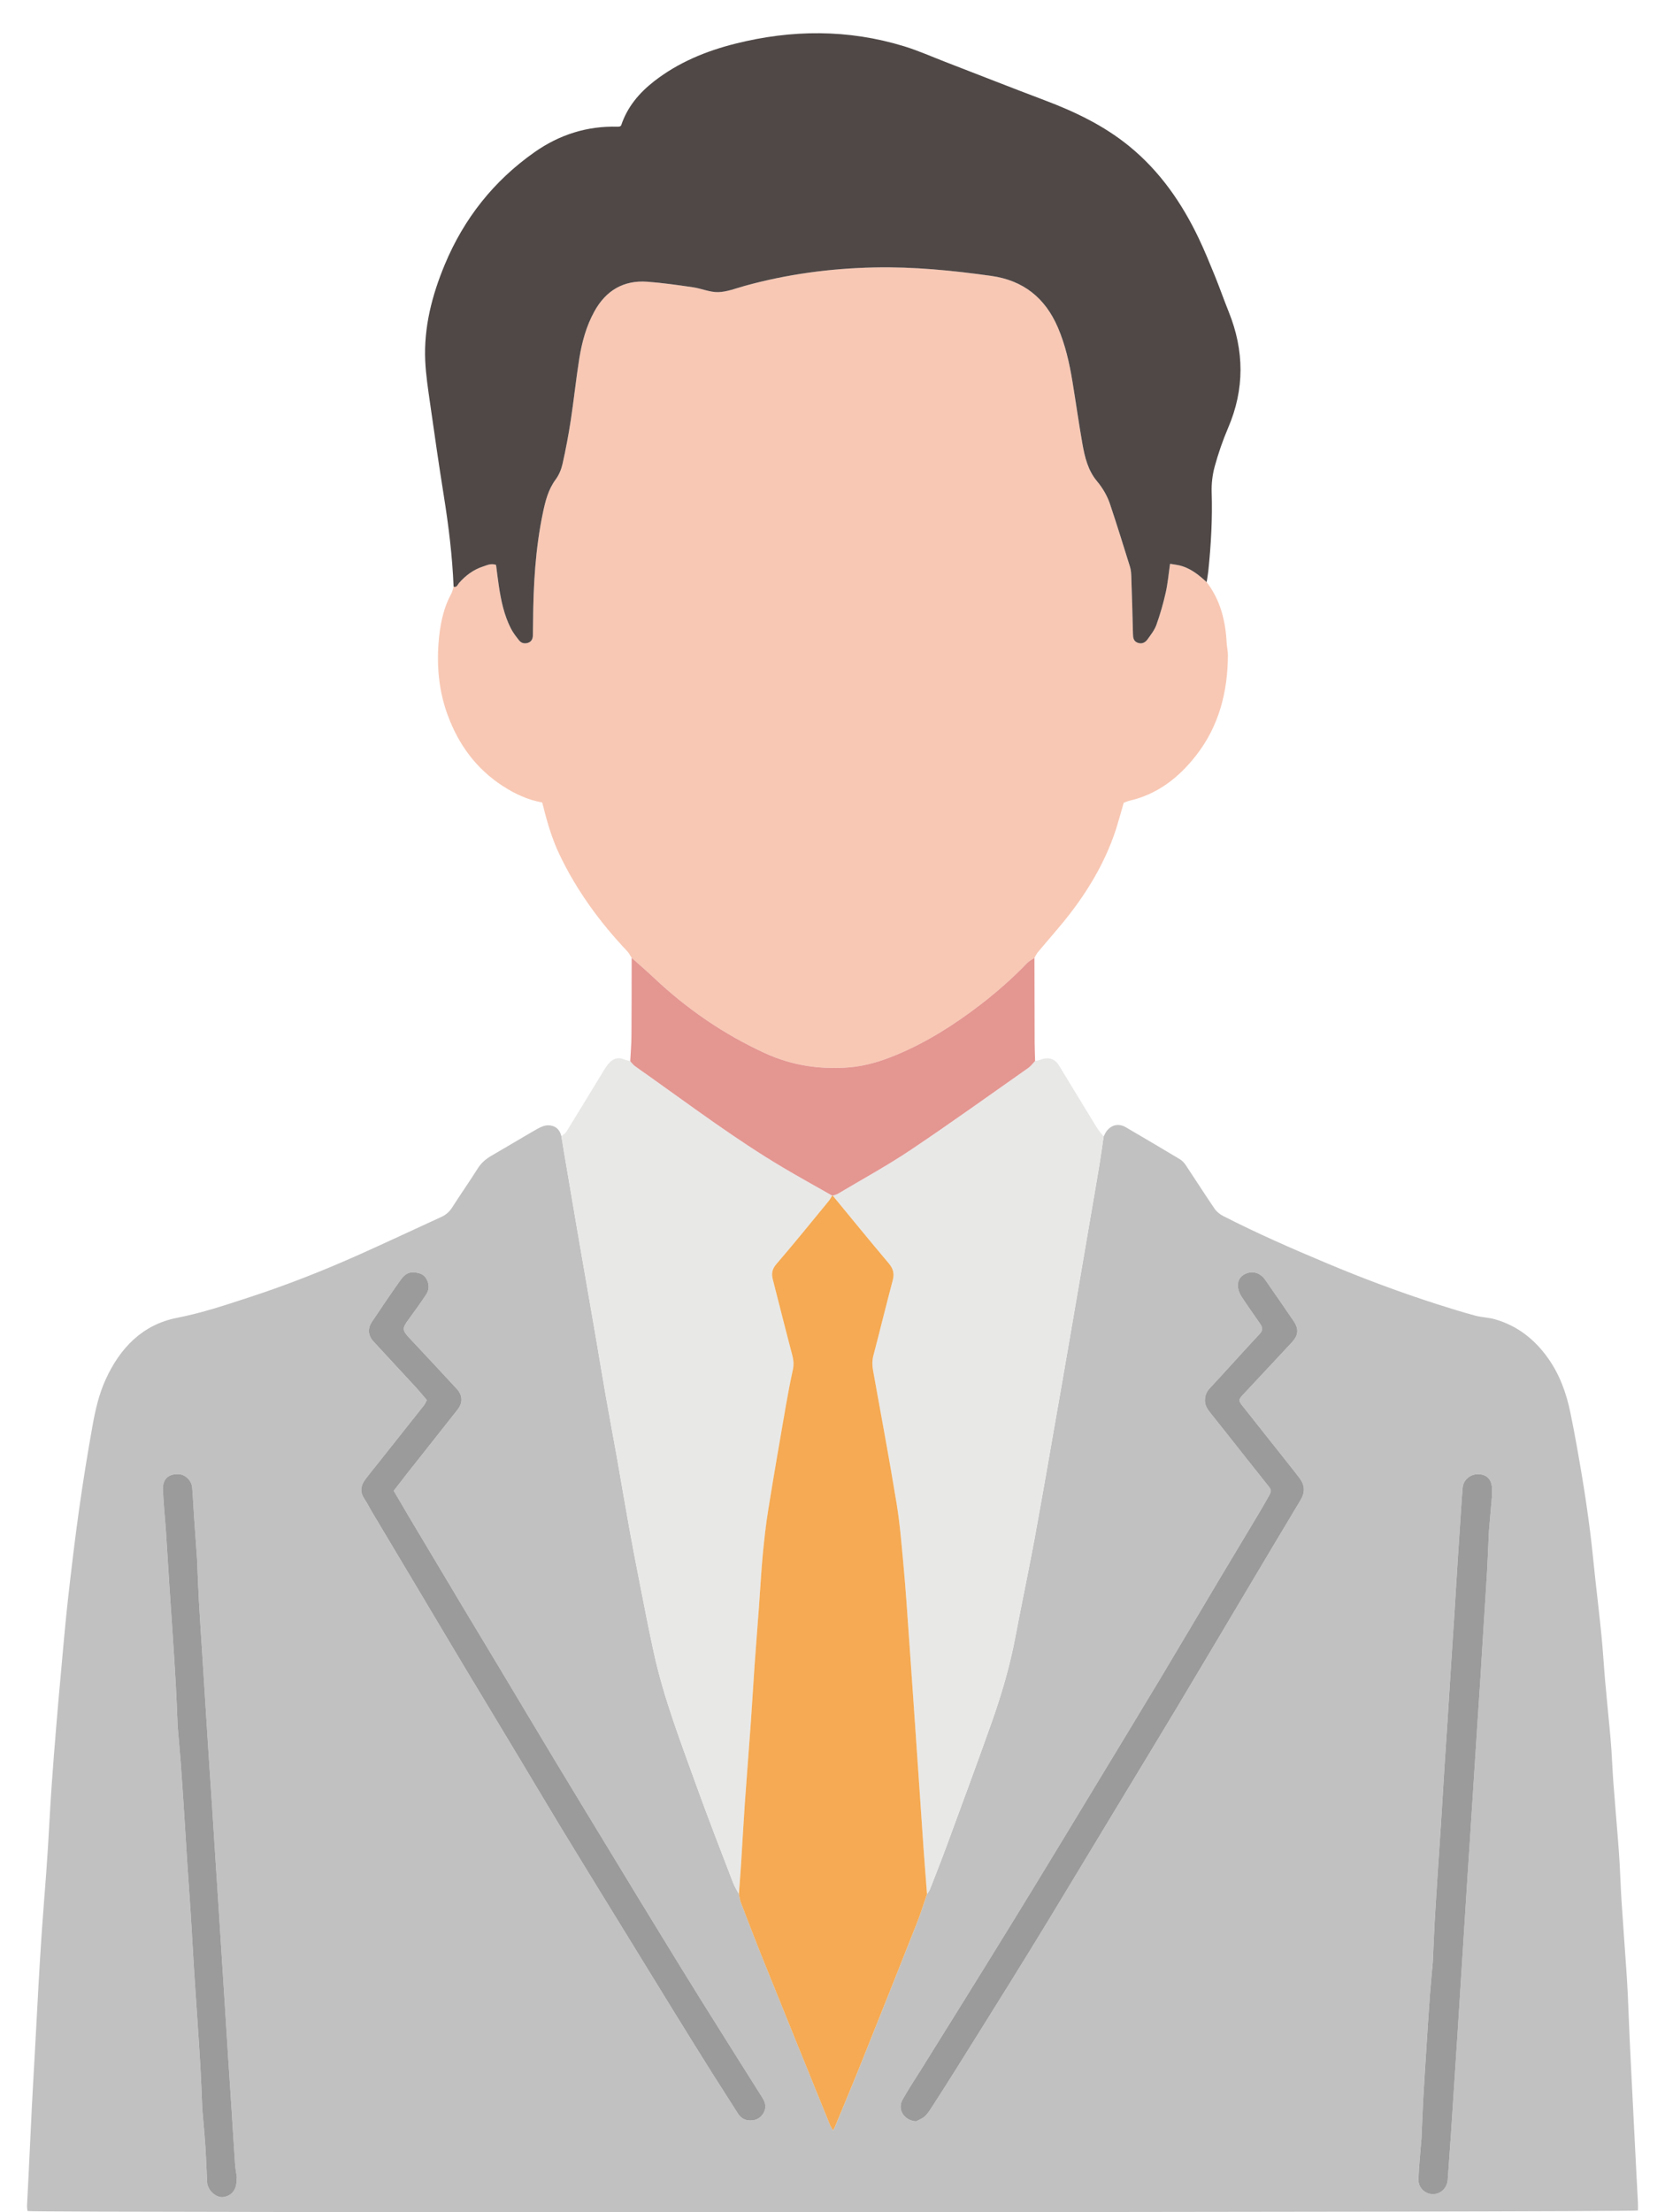
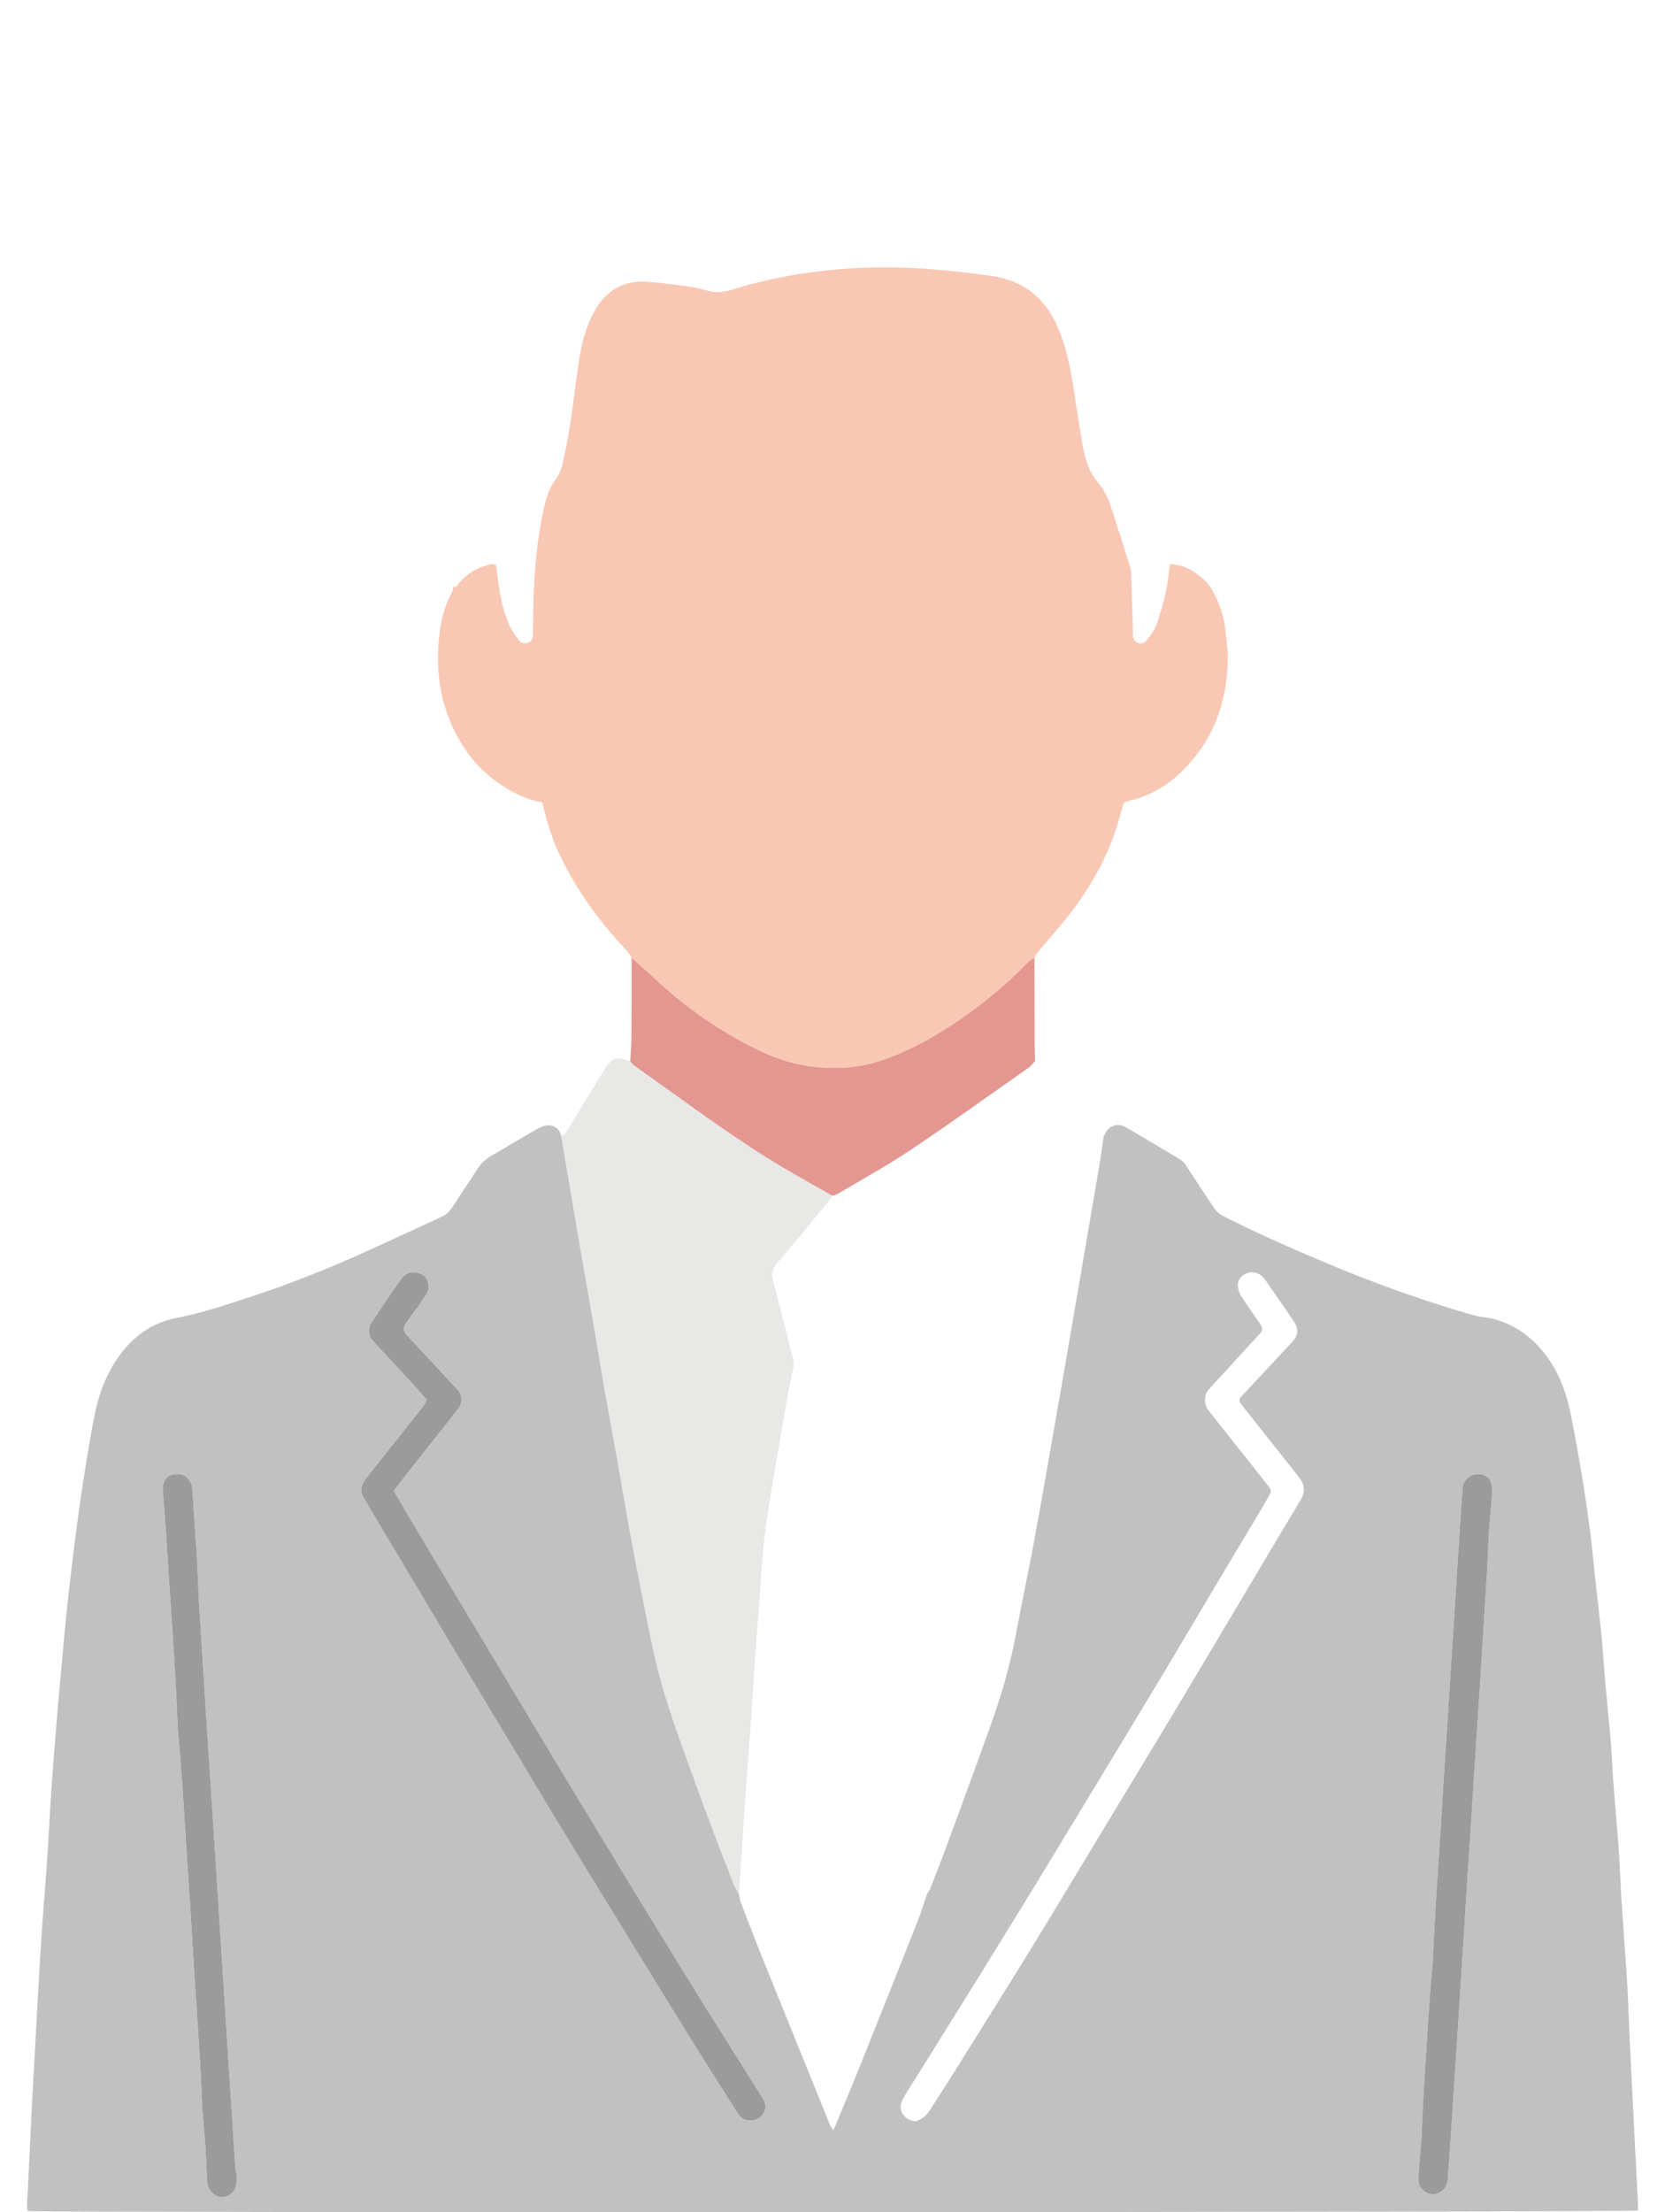
<svg xmlns="http://www.w3.org/2000/svg" id="_レイヤー_1" data-name="レイヤー 1" version="1.1" viewBox="0 0 320 425">
  <defs>
    <style>
      .cls-1 {
        fill: #f5aa53;
      }

      .cls-1, .cls-2, .cls-3, .cls-4, .cls-5, .cls-6, .cls-7 {
        stroke-width: 0px;
      }

      .cls-2 {
        fill: #c1c1c1;
      }

      .cls-3 {
        fill: #4f4847;
      }

      .cls-4 {
        fill: #f8c8b4;
      }

      .cls-5 {
        fill: #9c9b9b;
      }

      .cls-6 {
        fill: #e8e8e7;
      }

      .cls-7 {
        fill: #e49691;
      }
    </style>
  </defs>
  <path class="cls-2" d="M212.105,218.346c.203-.366.36-.768.616-1.091.951-1.198,2.322-1.468,3.647-.694,3.483,2.036,6.959,4.085,10.418,6.162.427.257.807.665,1.086,1.084,1.861,2.791,3.661,5.623,5.55,8.394.39.572,1.004,1.074,1.625,1.392,6.535,3.349,13.256,6.287,20.026,9.126,6.963,2.92,14.024,5.56,21.212,7.864,2.393.767,4.796,1.509,7.221,2.167,1.252.339,2.596.352,3.84.712,4.294,1.242,7.602,3.839,10.183,7.477,2.234,3.15,3.504,6.678,4.273,10.392.857,4.143,1.583,8.315,2.282,12.489.569,3.399,1.059,6.813,1.499,10.232.4,3.11.684,6.234,1.025,9.352.398,3.635.836,7.266,1.192,10.904.285,2.914.452,5.84.707,8.757.264,3.019.575,6.035.856,9.053.126,1.354.25,2.708.34,4.064.139,2.089.219,4.182.375,6.269.274,3.648.593,7.293.882,10.94.124,1.564.237,3.13.325,4.697.134,2.405.212,4.813.368,7.216.274,4.227.594,8.451.884,12.678.125,1.827.241,3.655.327,5.485.137,2.93.231,5.862.369,8.791.204,4.34.427,8.678.646,13.017.205,4.077.414,8.154.623,12.231.097,1.881.206,3.762.297,5.644.025.517.004,1.037.004,1.521-1.212.364-307.566.455-309.517.108-.032-.324-.109-.677-.094-1.026.083-1.882.195-3.762.287-5.644.219-4.497.421-8.995.65-13.492.187-3.658.406-7.314.606-10.971.22-4.024.426-8.049.654-12.072.193-3.395.388-6.79.623-10.182.267-3.86.584-7.716.871-11.575.12-1.617.23-3.236.328-4.855.234-3.866.427-7.734.693-11.597.28-4.068.612-8.133.947-12.198.292-3.543.608-7.084.934-10.623.408-4.424.777-8.852,1.274-13.266.648-5.762,1.329-11.522,2.137-17.263.756-5.379,1.625-10.745,2.582-16.091.544-3.036,1.236-6.068,2.524-8.896,2.756-6.047,7.07-10.554,13.734-11.855,4.815-.94,9.405-2.484,14.018-3.991,7.222-2.36,14.29-5.154,21.226-8.261,5.214-2.335,10.381-4.771,15.578-7.145.893-.408,1.539-1.016,2.07-1.845,1.612-2.515,3.321-4.969,4.92-7.492.672-1.06,1.551-1.797,2.615-2.411,2.905-1.675,5.771-3.418,8.683-5.081.662-.378,1.445-.753,2.175-.757,1.325-.007,2.262.731,2.571,2.103.205,1.233.407,2.466.616,3.698.837,4.932,1.667,9.865,2.516,14.795,1.132,6.573,2.283,13.143,3.416,19.716.673,3.904,1.306,7.814,1.991,11.716.676,3.849,1.41,7.688,2.093,11.536.792,4.464,1.535,8.938,2.341,13.399.667,3.693,1.373,7.379,2.1,11.061.888,4.501,1.751,9.009,2.741,13.488,1.924,8.709,5.143,17.013,8.151,25.376,2.248,6.25,4.671,12.437,7.043,18.641.287.749.74,1.435,1.116,2.15.124.559.18,1.145.384,1.674,1.468,3.813,2.933,7.628,4.46,11.418,4.209,10.447,8.448,20.882,12.682,31.319.124.305.331.576.589,1.015.183-.376.28-.549.355-.73,1.658-4.02,3.346-8.028,4.964-12.064,3.627-9.044,7.232-18.096,10.814-27.157.709-1.794,1.274-3.645,1.905-5.469.19-.301.434-.58.561-.905,1.103-2.826,2.218-5.648,3.265-8.495,2.89-7.856,5.802-15.705,8.6-23.594,1.922-5.42,3.534-10.937,4.594-16.605.767-4.1,1.612-8.185,2.417-12.278.422-2.149.85-4.296,1.243-6.45.721-3.948,1.424-7.899,2.125-11.851.464-2.618.909-5.239,1.367-7.858.583-3.337,1.176-6.673,1.756-10.011.678-3.903,1.348-7.808,2.02-11.712.486-2.824.972-5.649,1.455-8.473.668-3.905,1.334-7.81,2.001-11.716.588-3.442,1.189-6.881,1.759-10.326.289-1.748.52-3.505.777-5.258ZM82.033,268.985c-.209.388-.338.739-.558,1.017-2.884,3.651-5.781,7.292-8.674,10.936-.878,1.106-1.783,2.192-2.623,3.326-.854,1.153-1.035,2.36-.179,3.642.551.826.994,1.723,1.503,2.578,3.137,5.26,6.28,10.517,9.418,15.776,2.79,4.675,5.566,9.358,8.367,14.027,3.501,5.835,7.025,11.656,10.532,17.488,2.644,4.397,5.254,8.814,7.917,13.199,3.288,5.414,6.612,10.805,9.926,16.202,3.944,6.424,7.887,12.849,11.845,19.265,2.418,3.921,4.849,7.834,7.299,11.735,1.642,2.616,3.341,5.197,4.982,7.813.481.767,1.096,1.25,1.994,1.359,1.198.146,2.202-.233,2.87-1.242.675-1.019.545-2.039-.108-3.071-3.943-6.24-7.875-12.486-11.785-18.747-2.579-4.129-5.124-8.28-7.666-12.432-3.061-5-6.107-10.01-9.153-15.02-3.752-6.173-7.51-12.343-11.24-18.529-3.595-5.962-7.156-11.945-10.737-17.915-2.396-3.995-4.809-7.98-7.202-11.977-3.442-5.749-6.875-11.503-10.306-17.258-.935-1.568-1.849-3.149-2.786-4.748.925-1.194,1.777-2.312,2.648-3.415,3.208-4.062,6.431-8.111,9.628-12.18,1.038-1.321.973-2.765-.162-3.992-2.988-3.229-5.984-6.45-8.999-9.653-1.514-1.608-1.537-1.938-.218-3.729,1.148-1.559,2.274-3.136,3.345-4.748.628-.946.598-2.006.048-2.99-.507-.907-1.36-1.169-2.379-1.254-1.338-.111-2.065.717-2.693,1.6-1.849,2.603-3.636,5.252-5.409,7.908-.861,1.289-.747,2.624.287,3.752,2.69,2.932,5.411,5.837,8.105,8.766.738.803,1.425,1.653,2.163,2.514ZM176.055,407.545c.527-.28,1.117-.487,1.565-.862.472-.394.857-.919,1.197-1.441,1.455-2.239,2.894-4.489,4.312-6.752,3.671-5.856,7.339-11.714,10.987-17.584,2.543-4.091,5.071-8.192,7.57-12.309,4.402-7.251,8.776-14.518,13.163-21.778,3.819-6.318,7.659-12.623,11.455-18.955,4.361-7.276,8.681-14.577,13.022-21.865,3.537-5.938,7.061-11.884,10.629-17.804.897-1.488.841-2.857-.179-4.209-.819-1.085-1.669-2.147-2.514-3.213-2.824-3.566-5.658-7.124-8.475-10.696-.79-1.001-.765-1.194.104-2.126,3.108-3.333,6.217-6.665,9.332-9.992,1.335-1.426,1.465-2.603.359-4.23-1.795-2.641-3.617-5.263-5.441-7.884-.207-.298-.464-.58-.753-.798-.969-.73-2.036-.802-3.111-.285-1.08.52-1.49,1.477-1.336,2.608.081.594.33,1.212.659,1.716,1.147,1.752,2.364,3.457,3.55,5.184.44.641.683,1.204-.002,1.939-3.247,3.486-6.421,7.039-9.665,10.528-.621.667-.873,1.336-.902,2.234-.035,1.059.503,1.783,1.088,2.524,1.166,1.477,2.345,2.944,3.514,4.419,2.469,3.114,4.927,6.237,7.405,9.344.788.988.863,1.104.238,2.225-.891,1.601-1.834,3.174-2.774,4.747-2.31,3.865-4.641,7.718-6.946,11.586-3.727,6.252-7.42,12.525-11.166,18.765-4.123,6.868-8.287,13.712-12.438,20.563-3.798,6.269-7.588,12.543-11.408,18.799-3.411,5.586-6.846,11.157-10.292,16.721-3.887,6.276-7.799,12.538-11.7,18.806-1.217,1.956-2.504,3.873-3.629,5.881-1.077,1.922.288,4.036,2.582,4.194ZM45.462,418.411c.027-.004.053-.009.08-.014-.125-.877-.303-1.75-.364-2.631-.237-3.388-.432-6.779-.65-10.168-.202-3.127-.417-6.254-.619-9.381-.219-3.389-.427-6.779-.642-10.168-.205-3.232-.415-6.464-.622-9.696-.213-3.337-.422-6.674-.637-10.011-.205-3.18-.418-6.359-.623-9.538-.215-3.337-.42-6.674-.639-10.011-.201-3.075-.419-6.149-.62-9.224-.218-3.336-.424-6.674-.636-10.01-.208-3.285-.417-6.569-.626-9.854-.212-3.337-.443-6.673-.629-10.011-.143-2.559-.231-5.121-.343-7.682-.007-.157-.007-.315-.018-.472-.202-2.865-.41-5.729-.606-8.594-.118-1.72-.187-3.444-.333-5.162-.114-1.338-1.311-2.5-2.539-2.564-2.045-.106-3.171.909-3.082,3.016.112,2.658.398,5.309.577,7.965.233,3.441.428,6.884.652,10.325.197,3.023.417,6.044.614,9.067.221,3.389.446,6.778.634,10.168.142,2.559.231,5.121.344,7.682.007.157.017.314.03.471.193,2.287.406,4.574.576,6.863.224,3.021.423,6.043.618,9.066.223,3.441.423,6.884.647,10.326.194,2.97.422,5.938.609,8.909.23,3.651.425,7.304.653,10.955.192,3.075.413,6.149.616,9.223.216,3.284.447,6.568.632,9.854.145,2.559.231,5.121.344,7.682.007.157.011.315.024.471.195,2.34.422,4.678.577,7.021.152,2.296.231,4.596.344,6.895.008.156.018.316.055.467.344,1.436,1.815,2.621,3.04,2.455,1.555-.211,2.529-1.374,2.561-3.06.004-.21,0-.42,0-.63ZM286.748,287.341c0-.674.005-.989,0-1.304-.035-1.745-.902-2.721-2.495-2.815-1.615-.095-3.004,1.017-3.15,2.584-.141,1.507-.222,3.02-.324,4.53-.209,3.126-.421,6.251-.62,9.377-.222,3.492-.424,6.986-.646,10.479-.198,3.126-.416,6.251-.617,9.378-.218,3.388-.422,6.776-.641,10.164-.201,3.126-.42,6.251-.619,9.377-.222,3.492-.423,6.986-.645,10.478-.199,3.126-.417,6.251-.619,9.377-.216,3.335-.441,6.67-.631,10.007-.14,2.453-.229,4.91-.341,7.365-.01.209-.015.419-.033.628-.191,2.182-.409,4.362-.57,6.546-.23,3.124-.423,6.251-.623,9.377-.22,3.44-.448,6.88-.639,10.321-.142,2.558-.23,5.12-.345,7.679-.009.209-.047.416-.063.625-.183,2.393-.437,4.783-.52,7.179-.055,1.585,1.262,2.815,2.764,2.835,1.505.019,2.753-1.179,2.866-2.761.209-2.916.42-5.831.618-8.748.219-3.23.424-6.461.635-9.692.208-3.178.42-6.356.625-9.534.215-3.335.424-6.671.636-10.007.209-3.283.418-6.567.626-9.85.212-3.336.42-6.672.635-10.007.205-3.178.419-6.356.625-9.534.213-3.283.422-6.566.633-9.849.208-3.231.417-6.461.628-9.692.208-3.178.426-6.356.627-9.535.218-3.44.419-6.881.635-10.322.206-3.283.437-6.565.625-9.849.14-2.453.229-4.91.341-7.364.012-.262.023-.524.045-.785.2-2.339.403-4.678.574-6.659Z" />
  <path class="cls-4" d="M121.401,184.019c-.281-.427-.506-.908-.852-1.274-5.253-5.55-9.719-11.651-13.018-18.569-1.426-2.991-2.359-6.151-3.15-9.357-.049-.198-.109-.393-.182-.653-2.789-.495-5.283-1.67-7.624-3.195-5.059-3.295-8.426-7.904-10.508-13.518-1.649-4.448-2.131-9.069-1.794-13.749.241-3.335.826-6.644,2.463-9.657.219-.404.296-.886.439-1.332.648.194.783-.413,1.059-.728,1.275-1.452,2.78-2.568,4.621-3.162.766-.247,1.557-.65,2.483-.296.178,1.36.333,2.711.536,4.055.426,2.809,1.008,5.584,2.307,8.138.423.831,1.014,1.588,1.599,2.322.428.537,1.068.671,1.72.445.691-.239.91-.812.917-1.496.009-.84.028-1.68.034-2.519.049-7.041.439-14.052,1.89-20.967.475-2.264,1.024-4.474,2.456-6.402.638-.86,1.084-1.951,1.32-3.003.618-2.758,1.147-5.541,1.574-8.335.602-3.938,1.008-7.907,1.635-11.84.505-3.165,1.336-6.256,2.906-9.1,2.223-4.026,5.607-6.04,10.21-5.7,2.922.216,5.833.634,8.735,1.058,1.638.239,3.256.98,4.867.936,1.688-.045,3.367-.724,5.034-1.186,8.184-2.271,16.534-3.38,25.012-3.556,7.522-.156,14.984.582,22.423,1.624,6.154.862,10.355,4.218,12.796,9.892,1.443,3.354,2.23,6.877,2.816,10.454.653,3.984,1.212,7.984,1.915,11.958.449,2.537,1.072,5.076,2.772,7.109,1.136,1.359,1.999,2.842,2.546,4.485,1.325,3.978,2.574,7.981,3.819,11.985.183.589.228,1.236.249,1.859.124,3.671.232,7.343.321,11.015.018.724.094,1.396.846,1.703.792.323,1.483.026,1.942-.619.634-.891,1.352-1.787,1.712-2.796.721-2.016,1.315-4.089,1.787-6.179.401-1.777.557-3.61.841-5.548.559.089,1.07.15,1.572.253,2.198.45,3.867,1.795,5.461,3.26,2.616,3.413,3.619,7.358,3.838,11.569.043.832.251,1.659.247,2.488-.034,7.037-1.714,13.598-6.097,19.221-3.317,4.255-7.427,7.49-12.846,8.727-.351.08-.682.245-1.084.394-.429,1.49-.837,2.999-1.298,4.491-1.86,6.025-4.936,11.422-8.719,16.412-2.049,2.703-4.342,5.221-6.51,7.835-.258.311-.421.702-.627,1.055-.46.315-.99.562-1.368.955-2.8,2.909-5.818,5.571-9.017,8.029-4.996,3.839-10.276,7.198-16.118,9.635-2.964,1.236-6.009,2.173-9.199,2.421-5.561.432-10.942-.377-16.059-2.722-7.922-3.63-15.004-8.485-21.337-14.458-1.405-1.325-2.874-2.581-4.314-3.868Z" />
-   <path class="cls-3" d="M231.909,111.836c-1.595-1.465-3.263-2.811-5.461-3.26-.503-.103-1.014-.164-1.572-.253-.284,1.939-.439,3.771-.841,5.548-.472,2.089-1.066,4.162-1.787,6.179-.361,1.009-1.078,1.905-1.712,2.796-.459.645-1.15.943-1.942.619-.752-.307-.828-.98-.846-1.703-.089-3.672-.197-7.344-.321-11.015-.021-.623-.066-1.27-.249-1.859-1.245-4.004-2.494-8.007-3.819-11.985-.548-1.643-1.41-3.126-2.546-4.485-1.699-2.033-2.323-4.572-2.772-7.109-.703-3.975-1.262-7.975-1.915-11.958-.586-3.577-1.373-7.1-2.816-10.454-2.442-5.674-6.642-9.03-12.796-9.892-7.439-1.042-14.9-1.78-22.423-1.624-8.478.176-16.828,1.284-25.012,3.556-1.666.462-3.346,1.141-5.034,1.186-1.612.043-3.229-.697-4.867-.936-2.902-.424-5.813-.842-8.735-1.058-4.603-.341-7.987,1.674-10.21,5.7-1.57,2.843-2.401,5.934-2.906,9.1-.627,3.934-1.033,7.902-1.635,11.84-.427,2.794-.956,5.577-1.574,8.335-.236,1.053-.682,2.144-1.32,3.003-1.431,1.929-1.98,4.138-2.456,6.402-1.451,6.915-1.841,13.926-1.89,20.967-.006.84-.025,1.68-.034,2.519-.007.684-.226,1.257-.917,1.496-.652.225-1.292.092-1.72-.445-.585-.734-1.176-1.491-1.599-2.322-1.3-2.554-1.881-5.329-2.307-8.138-.204-1.344-.358-2.695-.536-4.055-.926-.354-1.717.048-2.483.296-1.84.593-3.346,1.71-4.621,3.162-.277.315-.411.922-1.059.728-.236-5.879-.957-11.704-1.886-17.512-.944-5.904-1.794-11.824-2.635-17.744-.383-2.698-.805-5.405-.928-8.121-.292-6.466,1.296-12.607,3.758-18.516,3.679-8.831,9.417-16.087,17.252-21.593,4.761-3.346,10.094-5.064,15.971-4.889.154.005.309-.034.442-.05.094-.085.21-.139.238-.222,1.173-3.514,3.445-6.213,6.315-8.449,4.635-3.61,9.949-5.802,15.59-7.222,10.856-2.732,21.704-2.803,32.463.49,2.699.826,5.296,1.989,7.936,3.008,6.355,2.454,12.693,4.955,19.066,7.36,5.824,2.197,11.383,4.853,16.244,8.811,5.9,4.804,10.12,10.887,13.368,17.687,1.129,2.363,2.119,4.796,3.108,7.223.929,2.281,1.739,4.611,2.661,6.896,3.013,7.465,3.092,14.884-.107,22.337-1.03,2.401-1.885,4.897-2.578,7.416-.438,1.593-.635,3.316-.582,4.969.162,5.051-.122,10.072-.643,15.088-.075.722-.211,1.437-.319,2.156Z" />
-   <path class="cls-6" d="M212.105,218.346c-.257,1.753-.488,3.51-.777,5.258-.569,3.445-1.171,6.884-1.759,10.326-.667,3.905-1.333,7.811-2.001,11.716-.483,2.825-.969,5.649-1.455,8.473-.672,3.904-1.342,7.809-2.02,11.712-.58,3.338-1.173,6.674-1.756,10.011-.458,2.619-.902,5.24-1.367,7.858-.701,3.952-1.404,7.903-2.125,11.851-.393,2.154-.821,4.302-1.243,6.45-.804,4.093-1.65,8.178-2.417,12.278-1.06,5.668-2.672,11.185-4.594,16.605-2.798,7.889-5.71,15.738-8.6,23.594-1.047,2.847-2.163,5.669-3.265,8.495-.127.325-.371.605-.562.905-.224-2.925-.461-5.849-.668-8.775-.329-4.65-.638-9.302-.956-13.953-.311-4.547-.622-9.094-.937-13.64-.315-4.547-.626-9.094-.954-13.641-.301-4.179-.569-8.361-.951-12.533-.382-4.17-.707-8.358-1.38-12.485-1.39-8.524-2.99-17.014-4.516-25.515-.178-.993-.204-1.938.062-2.944,1.27-4.81,2.435-9.648,3.718-14.454.352-1.317.056-2.25-.811-3.275-3.623-4.283-7.162-8.638-10.731-12.966.341-.12.714-.187,1.018-.368,4.669-2.781,9.454-5.392,13.964-8.412,7.641-5.117,15.111-10.489,22.638-15.775.491-.345.855-.869,1.278-1.311.35-.079.715-.118,1.046-.245,1.453-.56,2.719-.231,3.51,1.056,2.425,3.944,4.805,7.915,7.227,11.861.4.652.919,1.231,1.384,1.844Z" />
  <path class="cls-6" d="M142.013,363.873c-.376-.715-.83-1.401-1.116-2.15-2.372-6.205-4.795-12.391-7.043-18.641-3.008-8.363-6.227-16.667-8.151-25.376-.99-4.479-1.852-8.987-2.741-13.488-.727-3.682-1.433-7.368-2.1-11.061-.806-4.462-1.549-8.935-2.341-13.399-.683-3.848-1.417-7.687-2.093-11.536-.685-3.901-1.318-7.812-1.991-11.716-1.132-6.573-2.284-13.143-3.416-19.716-.849-4.93-1.679-9.863-2.516-14.795-.209-1.232-.411-2.465-.616-3.698.332-.296.758-.533.981-.896,2.455-3.983,4.875-7.988,7.316-11.979.269-.439.577-.866.928-1.241.781-.834,1.712-1.119,2.82-.666.382.156.794.24,1.191.357.279.3.523.648.845.892.833.63,1.703,1.211,2.556,1.815,8.567,6.075,16.971,12.39,26.022,17.754,3.1,1.837,6.258,3.576,9.389,5.36-.222.35-.41.729-.672,1.047-3.331,4.049-6.623,8.133-10.048,12.102-.844.978-.973,1.849-.686,2.966,1.251,4.868,2.469,9.745,3.754,14.604.25.945.299,1.816.09,2.773-.503,2.301-.949,4.617-1.35,6.938-1.143,6.602-2.291,13.203-3.356,19.817-.465,2.892-.797,5.809-1.071,8.726-.308,3.285-.476,6.582-.718,9.873-.284,3.865-.598,7.728-.87,11.594-.25,3.554-.443,7.111-.697,10.664-.373,5.223-.797,10.442-1.162,15.666-.27,3.868-.472,7.74-.719,11.609-.123,1.934-.279,3.866-.421,5.798Z" />
  <path class="cls-7" d="M159.938,229.695c-3.131-1.784-6.289-3.523-9.389-5.36-9.05-5.364-17.455-11.679-26.022-17.754-.852-.604-1.722-1.186-2.556-1.815-.322-.244-.566-.591-.845-.892.082-1.611.222-3.221.235-4.833.039-5.007.03-10.015.04-15.022,1.44,1.288,2.91,2.543,4.314,3.868,6.333,5.973,13.415,10.828,21.337,14.458,5.117,2.345,10.498,3.154,16.059,2.722,3.19-.248,6.235-1.185,9.199-2.421,5.843-2.437,11.122-5.796,16.118-9.635,3.199-2.458,6.217-5.119,9.017-8.029.378-.393.908-.64,1.368-.955.01,5.397.015,10.794.035,16.191.004,1.204.059,2.408.09,3.612-.423.441-.787.966-1.277,1.311-7.527,5.286-14.997,10.658-22.638,15.775-4.51,3.02-9.295,5.631-13.964,8.412-.305.181-.677.248-1.017.368,0,0-.104-.002-.104-.002Z" />
-   <path class="cls-1" d="M159.938,229.695s.105.001.104.002c3.569,4.329,7.107,8.683,10.73,12.966.867,1.025,1.163,1.958.811,3.275-1.284,4.806-2.448,9.644-3.718,14.454-.266,1.006-.24,1.951-.062,2.944,1.526,8.501,3.126,16.991,4.516,25.515.673,4.127.997,8.315,1.38,12.485.383,4.172.65,8.354.951,12.533.328,4.546.639,9.093.954,13.641.315,4.547.626,9.094.937,13.64.318,4.651.627,9.303.956,13.953.207,2.926.444,5.85.668,8.775-.631,1.825-1.195,3.676-1.905,5.47-3.582,9.061-7.187,18.114-10.814,27.157-1.619,4.036-3.306,8.044-4.964,12.064-.075.182-.171.354-.355.73-.258-.439-.466-.71-.589-1.015-4.234-10.437-8.472-20.872-12.682-31.319-1.527-3.79-2.992-7.605-4.46-11.418-.204-.529-.259-1.115-.384-1.674.141-1.933.297-3.864.42-5.798.247-3.869.449-7.742.719-11.609.365-5.224.789-10.443,1.162-15.666.254-3.553.446-7.111.697-10.664.272-3.866.586-7.729.87-11.594.242-3.291.41-6.589.718-9.873.274-2.917.605-5.835,1.071-8.726,1.064-6.614,2.213-13.215,3.356-19.817.402-2.321.847-4.637,1.35-6.938.209-.957.16-1.828-.09-2.773-1.285-4.859-2.503-9.736-3.754-14.604-.287-1.117-.158-1.988.686-2.966,3.425-3.969,6.717-8.053,10.048-12.102.262-.318.45-.696.672-1.047Z" />
  <path class="cls-5" d="M82.033,268.985c-.738-.861-1.425-1.711-2.163-2.514-2.694-2.929-5.414-5.834-8.105-8.766-1.035-1.128-1.148-2.463-.287-3.752,1.773-2.656,3.56-5.304,5.409-7.908.628-.883,1.354-1.712,2.693-1.6,1.019.085,1.871.347,2.379,1.254.55.984.58,2.044-.048,2.99-1.07,1.613-2.197,3.189-3.345,4.748-1.319,1.791-1.296,2.121.218,3.729,3.016,3.203,6.012,6.424,8.999,9.653,1.135,1.227,1.2,2.671.162,3.992-3.197,4.07-6.42,8.119-9.628,12.18-.871,1.103-1.723,2.221-2.648,3.415.937,1.599,1.851,3.179,2.786,4.748,3.431,5.755,6.864,11.51,10.306,17.258,2.393,3.997,4.806,7.982,7.202,11.977,3.581,5.97,7.142,11.953,10.737,17.915,3.73,6.186,7.488,12.356,11.24,18.529,3.045,5.01,6.091,10.02,9.153,15.02,2.542,4.152,5.087,8.303,7.666,12.432,3.91,6.261,7.842,12.507,11.785,18.747.652,1.032.783,2.052.108,3.071-.668,1.009-1.673,1.388-2.87,1.242-.897-.109-1.513-.592-1.994-1.359-1.641-2.617-3.339-5.197-4.982-7.813-2.449-3.902-4.88-7.815-7.299-11.735-3.957-6.416-7.9-12.841-11.845-19.265-3.314-5.398-6.638-10.789-9.926-16.202-2.663-4.385-5.274-8.802-7.917-13.199-3.506-5.832-7.031-11.653-10.532-17.488-2.801-4.668-5.577-9.352-8.367-14.027-3.138-5.259-6.281-10.516-9.418-15.776-.509-.854-.952-1.752-1.503-2.578-.856-1.281-.675-2.489.179-3.642.84-1.134,1.745-2.22,2.623-3.326,2.893-3.644,5.79-7.285,8.674-10.936.22-.278.348-.629.558-1.017Z" />
-   <path class="cls-5" d="M176.055,407.545c-2.295-.159-3.659-2.272-2.582-4.194,1.125-2.008,2.412-3.925,3.629-5.881,3.901-6.268,7.813-12.529,11.7-18.806,3.446-5.564,6.881-11.135,10.292-16.721,3.82-6.256,7.61-12.53,11.408-18.799,4.151-6.851,8.315-13.695,12.438-20.563,3.746-6.241,7.439-12.513,11.166-18.765,2.306-3.868,4.636-7.721,6.946-11.586.94-1.573,1.883-3.146,2.774-4.747.624-1.122.55-1.238-.238-2.225-2.479-3.106-4.937-6.229-7.405-9.344-1.169-1.475-2.348-2.942-3.514-4.419-.585-.741-1.123-1.465-1.088-2.524.03-.898.282-1.567.902-2.234,3.244-3.488,6.418-7.042,9.665-10.528.685-.735.442-1.298.002-1.939-1.185-1.727-2.403-3.432-3.55-5.184-.33-.504-.578-1.122-.659-1.716-.154-1.131.256-2.088,1.336-2.608,1.075-.517,2.142-.445,3.111.285.288.217.546.5.753.798,1.823,2.621,3.646,5.243,5.441,7.884,1.106,1.627.976,2.804-.359,4.23-3.115,3.327-6.224,6.659-9.332,9.992-.869.932-.894,1.124-.104,2.126,2.817,3.572,5.651,7.13,8.475,10.696.844,1.066,1.695,2.128,2.514,3.213,1.021,1.352,1.076,2.721.179,4.209-3.567,5.92-7.092,11.866-10.629,17.804-4.341,7.288-8.661,14.589-13.022,21.865-3.795,6.332-7.636,12.637-11.455,18.955-4.388,7.259-8.762,14.527-13.163,21.778-2.5,4.118-5.028,8.218-7.57,12.309-3.648,5.87-7.316,11.728-10.987,17.584-1.418,2.263-2.857,4.513-4.312,6.752-.339.522-.725,1.046-1.197,1.441-.448.375-1.038.581-1.565.862Z" />
  <path class="cls-5" d="M45.462,418.411c0,.21.003.42,0,.63-.032,1.686-1.006,2.849-2.561,3.06-1.225.166-2.696-1.019-3.04-2.455-.036-.151-.047-.311-.055-.467-.113-2.298-.192-4.599-.344-6.895-.155-2.343-.383-4.68-.577-7.021-.013-.157-.017-.314-.024-.471-.113-2.561-.199-5.123-.344-7.682-.186-3.286-.416-6.569-.632-9.854-.203-3.075-.424-6.148-.616-9.223-.228-3.651-.422-7.304-.653-10.955-.187-2.971-.416-5.939-.609-8.909-.224-3.441-.424-6.884-.647-10.326-.196-3.023-.394-6.045-.618-9.066-.17-2.289-.383-4.575-.576-6.863-.013-.157-.023-.314-.03-.471-.113-2.561-.201-5.123-.344-7.682-.189-3.391-.413-6.78-.634-10.168-.197-3.023-.418-6.044-.614-9.067-.224-3.441-.419-6.884-.652-10.325-.18-2.656-.465-5.306-.577-7.965-.089-2.107,1.037-3.122,3.082-3.016,1.228.064,2.425,1.226,2.539,2.564.146,1.718.215,3.441.333,5.162.196,2.865.404,5.729.606,8.594.011.157.011.315.018.472.112,2.561.2,5.123.343,7.682.187,3.338.418,6.674.629,10.011.209,3.285.417,6.569.626,9.854.212,3.337.418,6.674.636,10.01.201,3.075.419,6.149.62,9.224.218,3.336.424,6.674.639,10.011.205,3.18.418,6.359.623,9.538.215,3.337.424,6.674.637,10.011.206,3.232.416,6.464.622,9.696.215,3.389.423,6.779.642,10.168.202,3.127.418,6.254.619,9.381.218,3.389.414,6.78.65,10.168.062.881.24,1.754.364,2.631-.027.004-.053.009-.08.014Z" />
  <path class="cls-5" d="M286.748,287.341c-.171,1.982-.374,4.32-.574,6.659-.022.261-.033.523-.045.785-.112,2.455-.201,4.911-.341,7.364-.188,3.284-.42,6.566-.625,9.849-.215,3.44-.416,6.882-.635,10.322-.202,3.179-.42,6.356-.627,9.535-.211,3.23-.42,6.461-.628,9.692-.212,3.283-.42,6.566-.633,9.849-.206,3.178-.42,6.356-.625,9.534-.215,3.335-.423,6.671-.635,10.007-.208,3.283-.418,6.567-.626,9.85-.212,3.336-.421,6.671-.636,10.007-.205,3.178-.417,6.356-.625,9.534-.212,3.231-.416,6.462-.635,9.692-.198,2.916-.409,5.832-.618,8.748-.113,1.582-1.362,2.78-2.866,2.761-1.503-.019-2.819-1.249-2.764-2.835.083-2.396.337-4.786.52-7.179.016-.209.053-.416.063-.625.115-2.56.203-5.121.345-7.679.191-3.442.419-6.881.639-10.321.2-3.126.393-6.253.623-9.377.161-2.184.379-4.364.57-6.546.018-.209.023-.419.033-.628.112-2.455.202-4.911.341-7.365.19-3.337.415-6.672.631-10.007.203-3.126.421-6.251.619-9.377.222-3.492.423-6.986.645-10.478.198-3.126.417-6.251.619-9.377.218-3.388.423-6.776.641-10.164.201-3.126.419-6.251.617-9.378.222-3.492.424-6.986.646-10.479.198-3.126.41-6.252.62-9.377.101-1.511.183-3.023.324-4.53.146-1.567,1.535-2.679,3.15-2.584,1.593.094,2.46,1.069,2.495,2.815.006.315,0,.63,0,1.304Z" />
</svg>